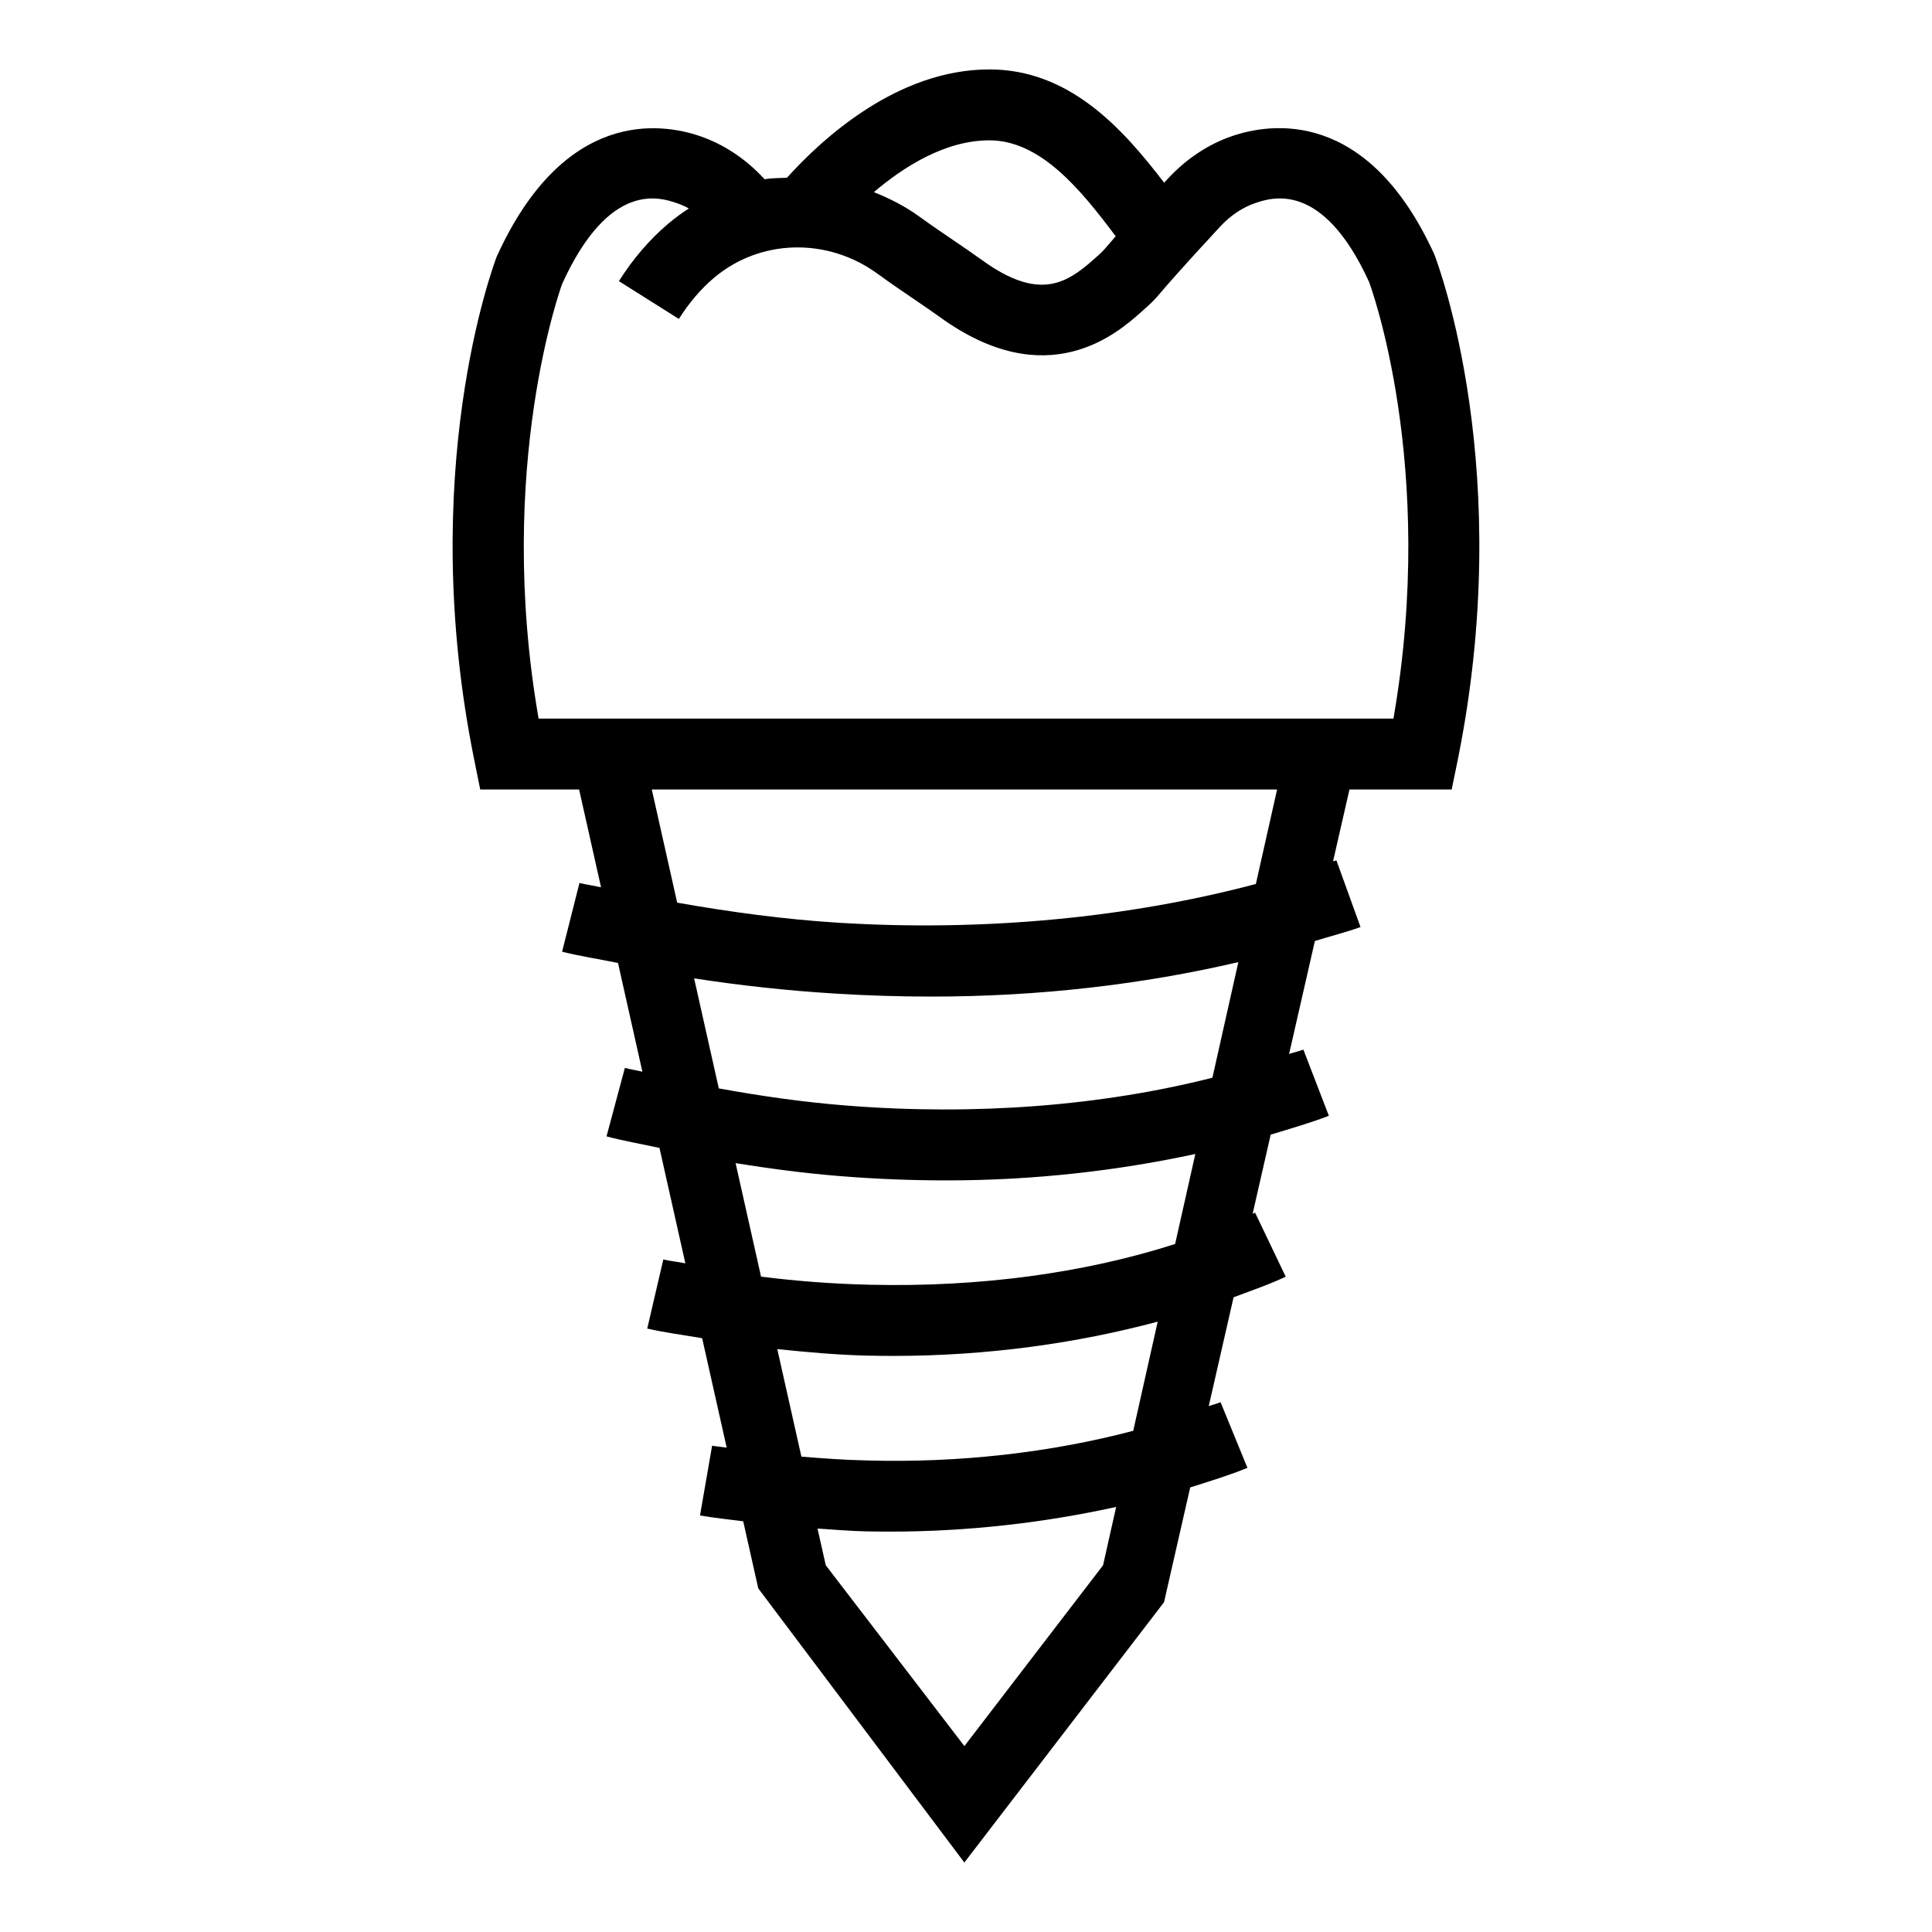
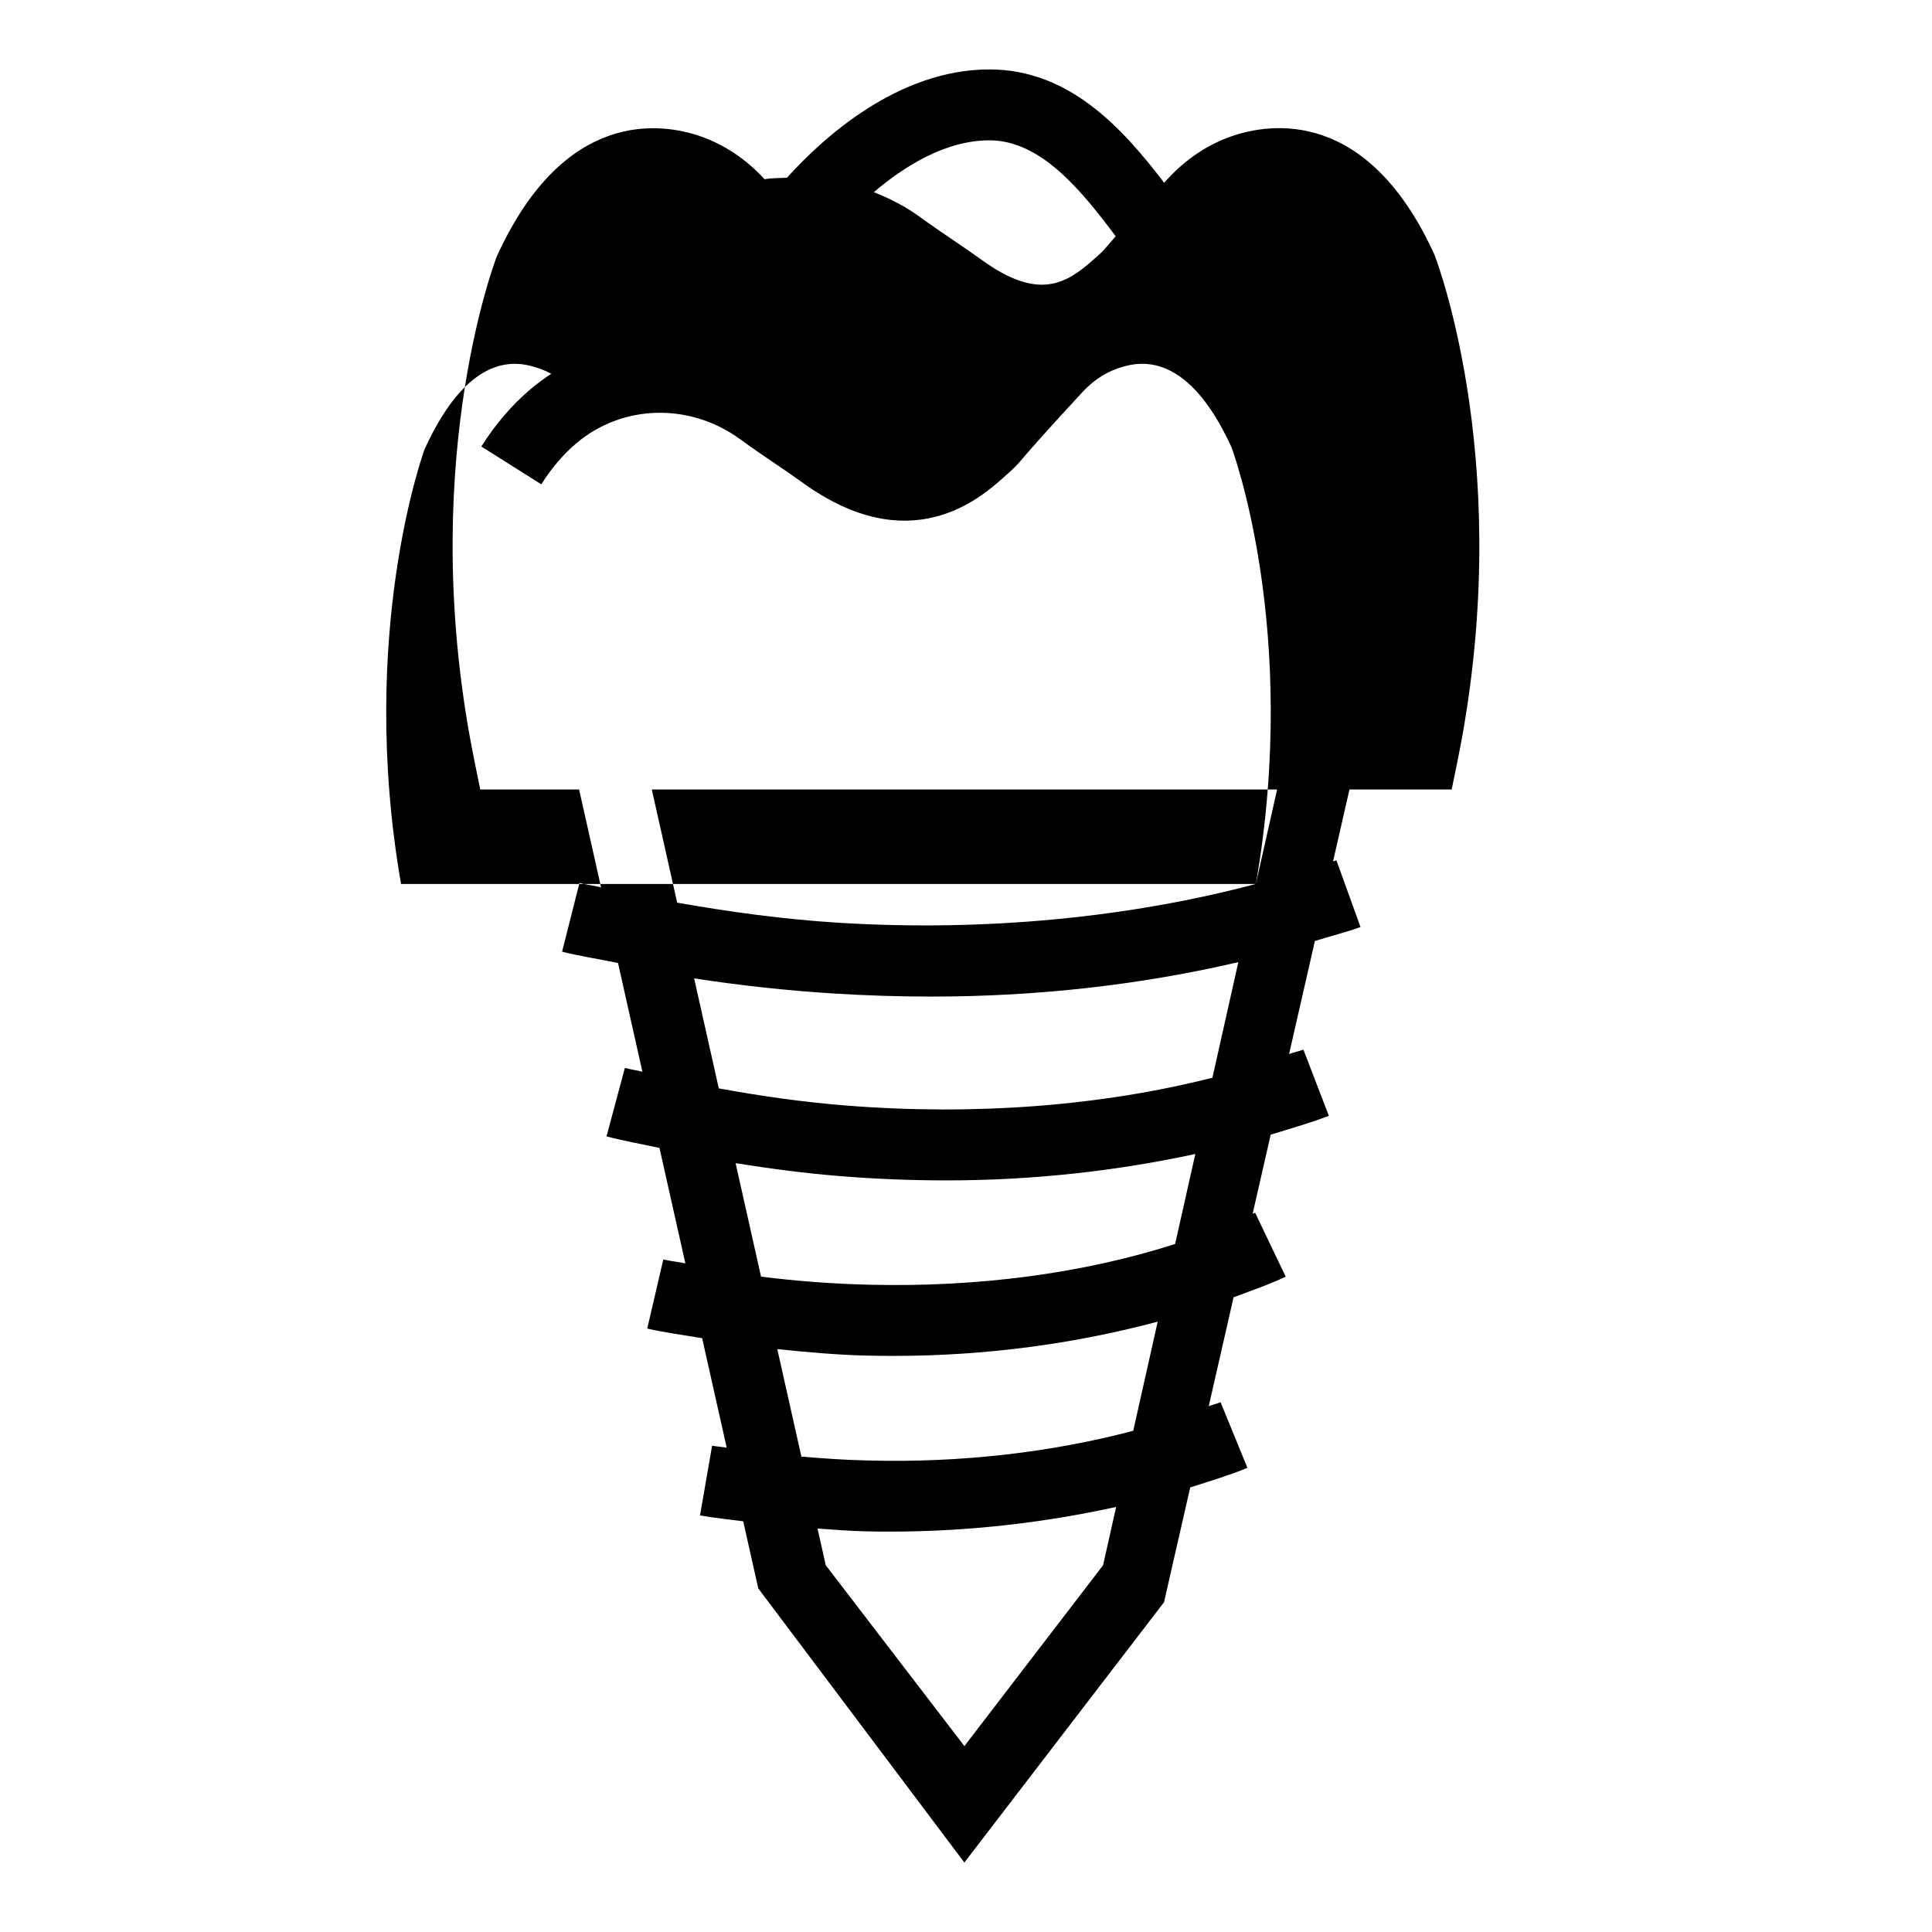
<svg xmlns="http://www.w3.org/2000/svg" fill="#000000" width="800px" height="800px" version="1.1" viewBox="144 144 512 512">
-   <path d="m524.13 211.46c-17.703-38.859-43.445-34.906-53.664-31.375-6.238 2.137-12.055 5.992-16.859 11.156-0.434 0.469-0.684 0.746-1.094 1.188-11.219-14.691-25.27-30.031-46.316-30.031-24.254 0-44.113 18.145-53.645 28.703-1.984 0.105-3.984 0.062-5.945 0.387l-0.219-0.238c-4.781-5.164-10.613-9.027-16.879-11.172-10.246-3.512-35.961-7.449-53.867 31.906-0.879 2.312-21.449 57.305-5.898 133.72l1.523 7.523h26.203l5.816 25.922c-1.875-0.441-3.859-0.688-5.719-1.156l-4.606 18.219c4.816 1.219 9.898 1.961 14.82 2.992l6.461 28.816c-1.52-0.383-3.137-0.609-4.644-1.012l-4.863 18.145c4.559 1.227 9.363 2.027 14.035 3.066l6.859 30.582c-1.918-0.398-3.953-0.586-5.844-1.027l-4.258 18.309c4.711 1.094 9.695 1.711 14.551 2.559l6.504 29c-1.273-0.199-2.602-0.297-3.863-0.516l-3.211 18.492c3.742 0.652 7.629 1.035 11.453 1.543l3.988 17.777 54.617 72.652 52.914-68.984 6.941-30.426c5.172-1.629 10.383-3.231 15.164-5.184l-7.117-17.395c-0.984 0.402-2.137 0.676-3.141 1.062l6.586-28.867c4.668-1.77 9.5-3.402 13.816-5.461l-8.109-16.953c-0.203 0.098-0.449 0.16-0.652 0.254l4.781-20.949c5.223-1.586 10.516-3.102 15.414-4.992l-6.75-17.539c-1.188 0.457-2.578 0.73-3.789 1.168l6.836-29.953c4.019-1.246 8.203-2.293 12.09-3.699l-6.383-17.668c-0.281 0.102-0.609 0.16-0.891 0.262l4.348-19.047h27.09l1.543-7.523c15.539-76.41-5.027-131.4-6.129-134.24zm-117.93-30.27c13.469 0 24.09 12.871 33.469 25.426-1.043 1.191-1.867 2.152-2.391 2.766-1.211 1.414-1.211 1.395-3.43 3.359-7.32 6.512-14.66 11.043-29.723 0.102-2.219-1.605-4.707-3.293-7.328-5.082-2.934-1.992-6.062-4.117-9.184-6.383-3.781-2.754-7.852-4.781-12.023-6.461 8.012-6.812 18.961-13.727 30.609-13.727zm30.125 377.62-36.75 47.922-36.738-47.922-2.184-9.727c4.188 0.266 8.34 0.645 12.574 0.738 2.238 0.055 4.477 0.074 6.707 0.074 20.828 0 41.047-2.41 59.855-6.539zm7.992-35.633c-21.531 5.688-45.863 8.574-70.664 7.856-5.82-0.129-11.562-0.539-17.273-1.012l-6.391-28.492c7.91 0.812 15.859 1.543 24.004 1.727 2.285 0.055 4.559 0.074 6.824 0.074 24.793 0 48.477-3.332 69.988-9.078zm11.102-49.508c-23.832 7.656-51.723 11.512-81.004 10.797-9.773-0.227-19.359-0.965-28.73-2.141l-6.746-30.074c9.121 1.445 18.34 2.691 27.727 3.43 9.477 0.77 18.898 1.137 28.219 1.137 23.082 0 45.254-2.551 65.887-7zm9.883-44.062c-29.168 7.406-62.68 10.113-97.152 7.363-11.453-0.914-22.656-2.527-33.66-4.535l-6.539-29.156c12.164 1.879 24.562 3.234 37.117 4.016 8.695 0.543 17.301 0.809 25.824 0.809 28.562 0 55.895-3.215 81.281-9.129zm11.516-51.344c-33.395 8.863-71.637 12.68-110.57 10.277-14.59-0.91-28.809-2.867-42.789-5.324l-6.727-29.992h165.71zm36.457-43.824h-226.54c-11.621-66.875 6.246-115.19 6.231-115.19 12.539-27.547 26.016-22.914 30.465-21.391 1.055 0.359 2.102 0.824 3.117 1.387-1.906 1.23-3.75 2.598-5.523 4.09-4.918 4.184-9.301 9.285-13.008 15.172l15.887 10.016c2.695-4.266 5.816-7.926 9.273-10.863 12.219-10.355 30.062-10.816 43.371-1.121 3.285 2.402 6.586 4.641 9.688 6.75 2.457 1.668 4.789 3.258 6.871 4.762 28.52 20.66 47.105 4.144 53.234-1.285 3.394-3.019 3.375-3.035 5.231-5.211 1.652-1.926 5.082-5.953 15.816-17.539 2.695-2.898 5.871-5.027 9.172-6.164 4.402-1.496 17.926-6.129 30.254 20.852 0.184 0.5 18.148 48.531 6.461 115.74z" />
+   <path d="m524.13 211.46c-17.703-38.859-43.445-34.906-53.664-31.375-6.238 2.137-12.055 5.992-16.859 11.156-0.434 0.469-0.684 0.746-1.094 1.188-11.219-14.691-25.27-30.031-46.316-30.031-24.254 0-44.113 18.145-53.645 28.703-1.984 0.105-3.984 0.062-5.945 0.387l-0.219-0.238c-4.781-5.164-10.613-9.027-16.879-11.172-10.246-3.512-35.961-7.449-53.867 31.906-0.879 2.312-21.449 57.305-5.898 133.72l1.523 7.523h26.203l5.816 25.922c-1.875-0.441-3.859-0.688-5.719-1.156l-4.606 18.219c4.816 1.219 9.898 1.961 14.82 2.992l6.461 28.816c-1.52-0.383-3.137-0.609-4.644-1.012l-4.863 18.145c4.559 1.227 9.363 2.027 14.035 3.066l6.859 30.582c-1.918-0.398-3.953-0.586-5.844-1.027l-4.258 18.309c4.711 1.094 9.695 1.711 14.551 2.559l6.504 29c-1.273-0.199-2.602-0.297-3.863-0.516l-3.211 18.492c3.742 0.652 7.629 1.035 11.453 1.543l3.988 17.777 54.617 72.652 52.914-68.984 6.941-30.426c5.172-1.629 10.383-3.231 15.164-5.184l-7.117-17.395c-0.984 0.402-2.137 0.676-3.141 1.062l6.586-28.867c4.668-1.77 9.5-3.402 13.816-5.461l-8.109-16.953c-0.203 0.098-0.449 0.16-0.652 0.254l4.781-20.949c5.223-1.586 10.516-3.102 15.414-4.992l-6.75-17.539c-1.188 0.457-2.578 0.73-3.789 1.168l6.836-29.953c4.019-1.246 8.203-2.293 12.09-3.699l-6.383-17.668c-0.281 0.102-0.609 0.16-0.891 0.262l4.348-19.047h27.09l1.543-7.523c15.539-76.41-5.027-131.4-6.129-134.24zm-117.93-30.27c13.469 0 24.09 12.871 33.469 25.426-1.043 1.191-1.867 2.152-2.391 2.766-1.211 1.414-1.211 1.395-3.43 3.359-7.32 6.512-14.66 11.043-29.723 0.102-2.219-1.605-4.707-3.293-7.328-5.082-2.934-1.992-6.062-4.117-9.184-6.383-3.781-2.754-7.852-4.781-12.023-6.461 8.012-6.812 18.961-13.727 30.609-13.727zm30.125 377.62-36.75 47.922-36.738-47.922-2.184-9.727c4.188 0.266 8.34 0.645 12.574 0.738 2.238 0.055 4.477 0.074 6.707 0.074 20.828 0 41.047-2.41 59.855-6.539zm7.992-35.633c-21.531 5.688-45.863 8.574-70.664 7.856-5.82-0.129-11.562-0.539-17.273-1.012l-6.391-28.492c7.91 0.812 15.859 1.543 24.004 1.727 2.285 0.055 4.559 0.074 6.824 0.074 24.793 0 48.477-3.332 69.988-9.078zm11.102-49.508c-23.832 7.656-51.723 11.512-81.004 10.797-9.773-0.227-19.359-0.965-28.73-2.141l-6.746-30.074c9.121 1.445 18.34 2.691 27.727 3.43 9.477 0.77 18.898 1.137 28.219 1.137 23.082 0 45.254-2.551 65.887-7zm9.883-44.062c-29.168 7.406-62.68 10.113-97.152 7.363-11.453-0.914-22.656-2.527-33.66-4.535l-6.539-29.156c12.164 1.879 24.562 3.234 37.117 4.016 8.695 0.543 17.301 0.809 25.824 0.809 28.562 0 55.895-3.215 81.281-9.129zm11.516-51.344c-33.395 8.863-71.637 12.68-110.57 10.277-14.59-0.91-28.809-2.867-42.789-5.324l-6.727-29.992h165.71zh-226.54c-11.621-66.875 6.246-115.19 6.231-115.19 12.539-27.547 26.016-22.914 30.465-21.391 1.055 0.359 2.102 0.824 3.117 1.387-1.906 1.23-3.75 2.598-5.523 4.09-4.918 4.184-9.301 9.285-13.008 15.172l15.887 10.016c2.695-4.266 5.816-7.926 9.273-10.863 12.219-10.355 30.062-10.816 43.371-1.121 3.285 2.402 6.586 4.641 9.688 6.75 2.457 1.668 4.789 3.258 6.871 4.762 28.52 20.66 47.105 4.144 53.234-1.285 3.394-3.019 3.375-3.035 5.231-5.211 1.652-1.926 5.082-5.953 15.816-17.539 2.695-2.898 5.871-5.027 9.172-6.164 4.402-1.496 17.926-6.129 30.254 20.852 0.184 0.5 18.148 48.531 6.461 115.74z" />
</svg>